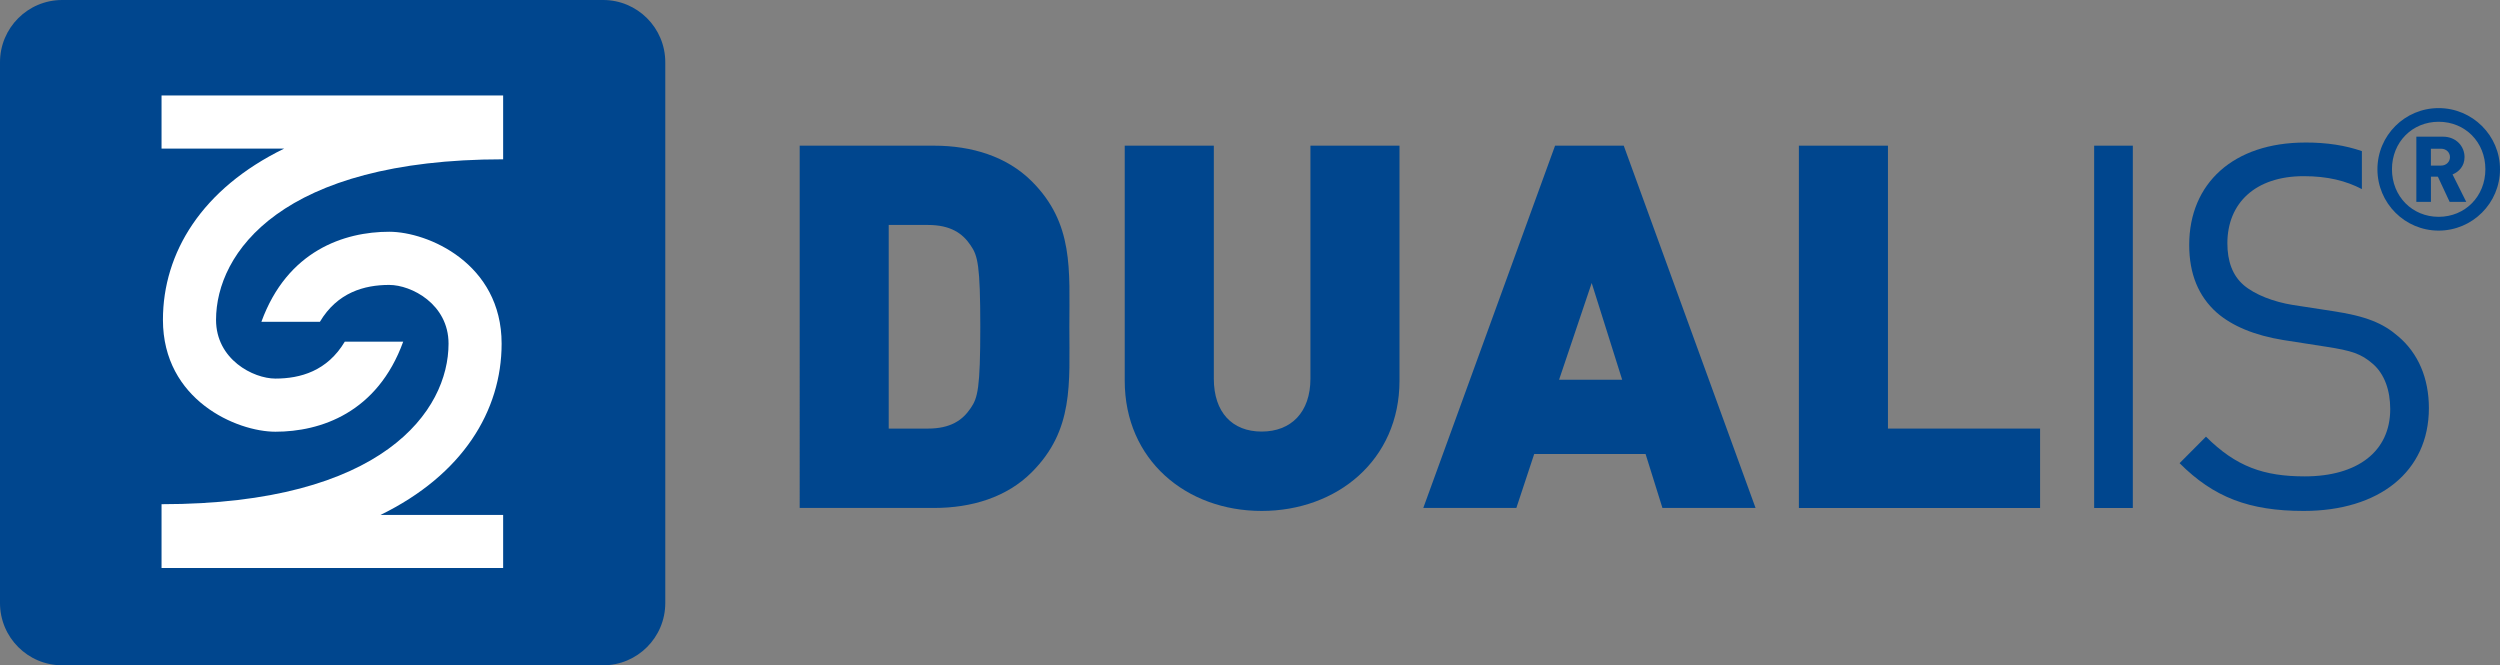
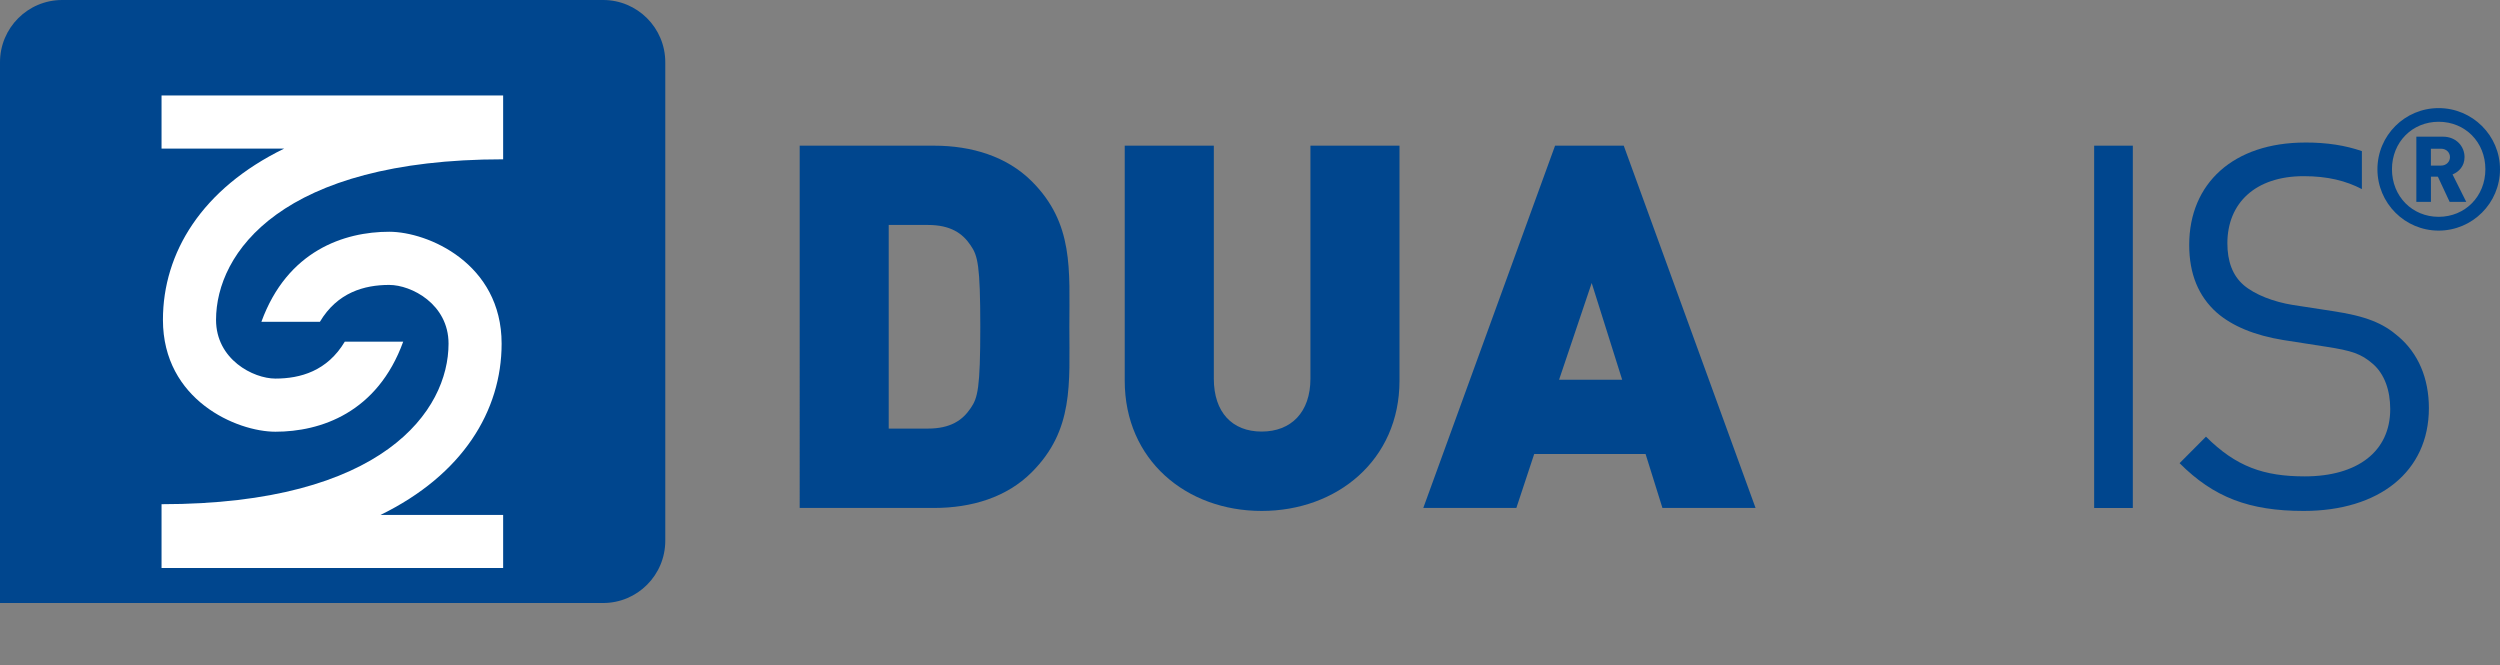
<svg xmlns="http://www.w3.org/2000/svg" id="Ebene_1" viewBox="0 0 805.04 214.24" width="805.04" height="214.24">
  <rect x="0" y="0" width="805.04" height="214.24" fill="#808080" stroke="none" />
  <defs>
    <style>.cls-1{fill:#fff;}.cls-2{fill:#00468e;}</style>
  </defs>
-   <path class="cls-2" d="M194.2,0H20.03C8.96,0,0,8.97,0,20.05V194.18c0,11.07,8.96,20.06,20.03,20.06H194.2c11.06,0,20.03-8.98,20.03-20.06V20.05c0-11.09-8.97-20.05-20.03-20.05Z" />
+   <path class="cls-2" d="M194.2,0H20.03C8.96,0,0,8.97,0,20.05V194.18H194.2c11.06,0,20.03-8.98,20.03-20.06V20.05c0-11.09-8.97-20.05-20.03-20.05Z" />
  <g>
    <path class="cls-1" d="M52.02,30.74h110v20.56c-71.48,0-92.45,30.21-92.45,51.7,0,12.76,12,18.91,19.12,18.91,8.02,0,16.69-2.42,22.34-11.89h18.81c-8.33,22.94-26.65,29-41.15,29-12.44,0-36.22-10.17-36.22-36.02,0-21.63,12.54-42.23,39.02-55.14H52.02V30.74h0Z" />
    <path class="cls-1" d="M162.02,182.9H52.02v-20.54c71.48,0,92.42-30.21,92.42-51.7,0-12.75-11.98-18.91-19.1-18.91-8.02,0-16.7,2.41-22.33,11.88h-18.84c8.34-22.92,26.67-29,41.17-29,12.42,0,36.19,10.16,36.19,36.03,0,21.63-12.51,42.21-38.99,55.15h39.48v17.1h0Z" />
  </g>
  <g>
    <path class="cls-2" d="M332.23,152.08c-8.03,8.06-19.33,11.49-31.45,11.49h-43.27V46.91h43.27c12.12,0,23.42,3.45,31.45,11.45,13.61,13.6,12.12,28.5,12.12,46.87s1.48,33.26-12.12,46.85Zm-19.67-73.07c-2.63-3.94-6.55-6.57-13.76-6.57h-12.62v65.57h12.62c7.2,0,11.13-2.63,13.76-6.57,2.29-3.28,3.11-6.39,3.11-26.2s-.82-22.95-3.11-26.22Z" />
    <path class="cls-2" d="M406.27,164.53c-24.25,0-44.09-16.37-44.09-41.94V46.91h28.69V121.94c0,10.82,5.91,17.03,15.4,17.03s15.71-6.2,15.71-17.03V46.91h28.68V122.59c0,25.57-20.14,41.94-44.39,41.94Z" />
    <path class="cls-2" d="M535.33,163.57l-5.43-17.38h-35.86l-5.75,17.38h-29.97l42.44-116.67h22.11l42.45,116.67h-29.99Zm-22.78-72.44l-10.5,31.14h20.31l-9.81-31.14Z" />
-     <path class="cls-2" d="M579.27,163.57V46.91h28.68v91.1h48.99v25.57h-77.67Z" />
    <path class="cls-2" d="M674.35,163.57V46.91h12.45v116.67h-12.45Z" />
    <path class="cls-2" d="M742.33,45.9c-23.1,0-37.37,13.13-37.37,32.95,0,9.34,2.97,16.55,8.86,21.81,5.06,4.4,12.27,7.35,21.45,8.84l13.61,2.12c8.51,1.31,11.46,2.3,15.24,5.58,3.74,3.26,5.57,8.51,5.57,14.56,0,13.6-10.51,21.64-27.53,21.64-13.12,0-22.11-3.11-31.8-12.79l-8.5,8.54c10.96,10.99,22.43,15.38,39.96,15.38,24.27,0,40.32-12.63,40.32-33.11,0-9.66-3.46-17.67-9.84-23.08-4.92-4.27-10.32-6.55-21.29-8.19l-12.8-1.97c-6.06-.99-12.13-3.29-15.73-6.39-3.61-3.12-5.23-7.72-5.23-13.45,0-12.93,9-21.61,24.57-21.61,7.76,0,13.61,1.5,18.74,4.16v-12.23c-5.34-1.84-11.19-2.77-18.23-2.77Z" />
    <path class="cls-2" d="M785.28,74.26c-10.87,0-19.71-8.84-19.71-19.75s8.84-19.7,19.71-19.7,19.76,8.82,19.76,19.7-8.86,19.75-19.76,19.75Zm0-35.05c-8.48,0-15.03,6.54-15.03,15.29s6.55,15.32,15.03,15.32,15.05-6.53,15.05-15.32-6.55-15.29-15.05-15.29Zm3.54,25.79l-3.79-8.12h-2.23v8.12h-4.7v-20.99h8.57c4.26,0,6.95,3.11,6.95,6.58,0,2.92-1.82,4.75-3.86,5.58l4.41,8.83h-5.35Zm-2.78-17.11h-3.25v5.43h3.25c1.74,0,2.89-1.26,2.89-2.73s-1.15-2.7-2.89-2.7Z" />
  </g>
</svg>